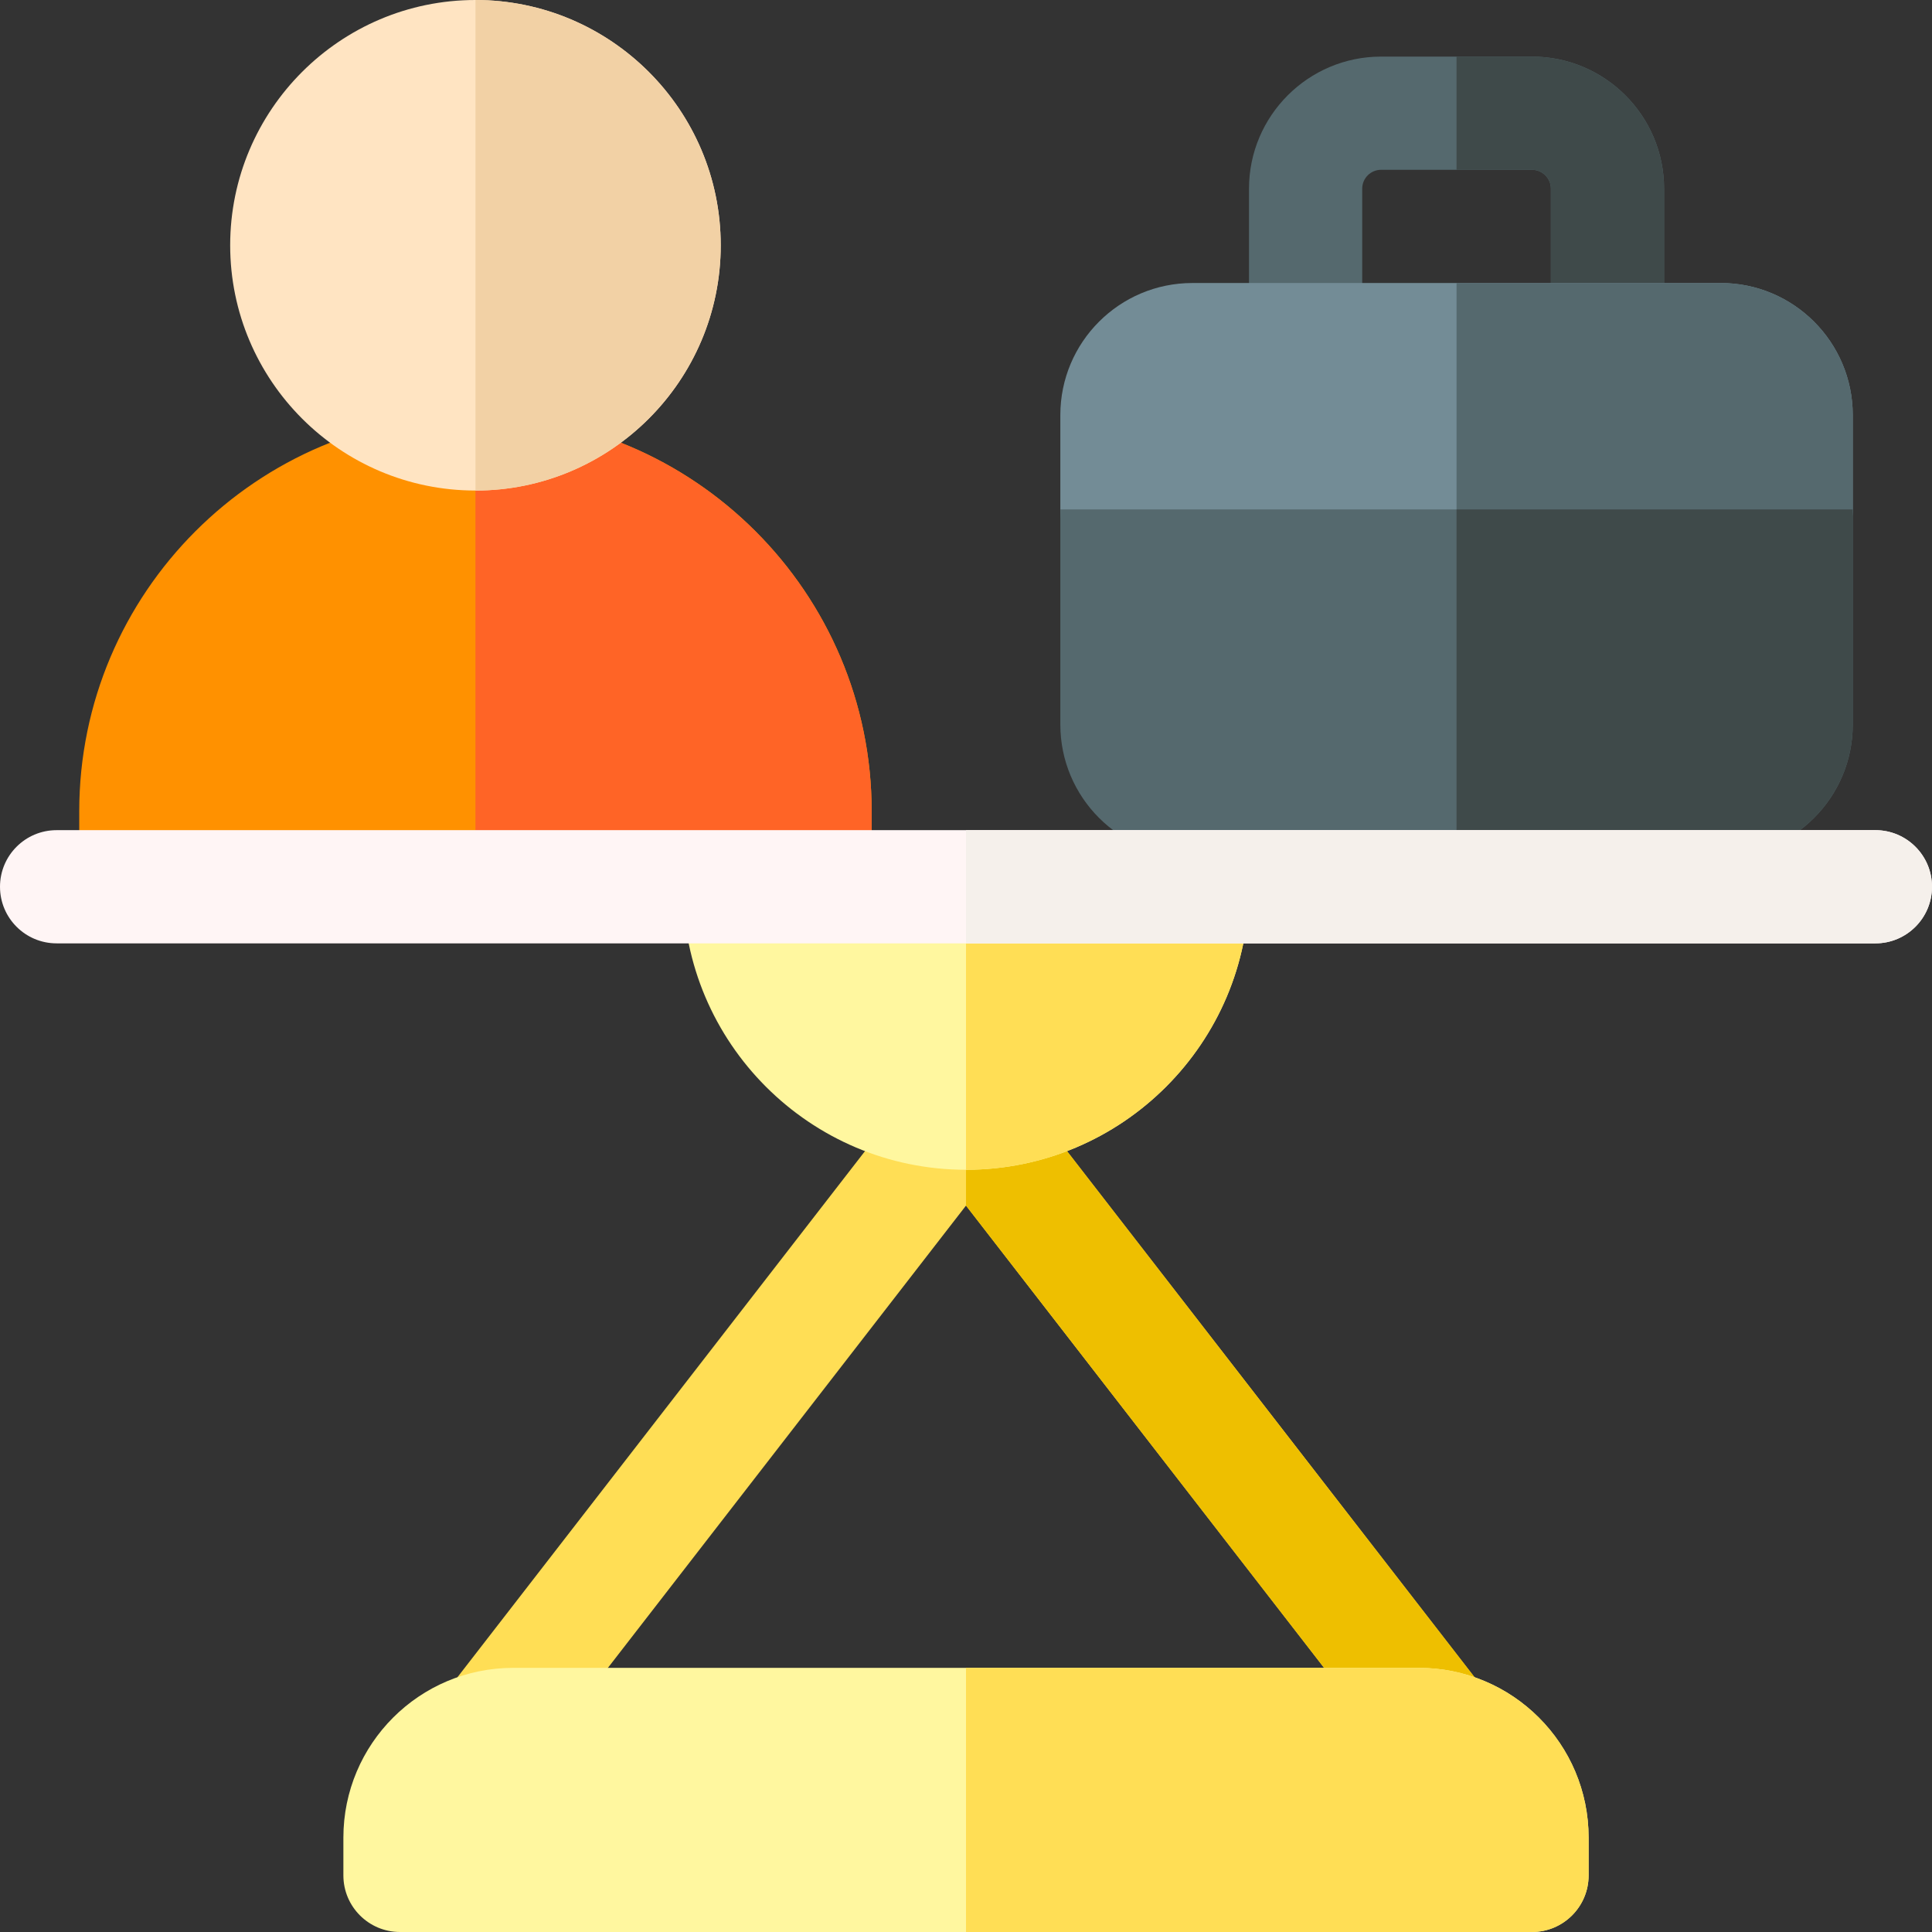
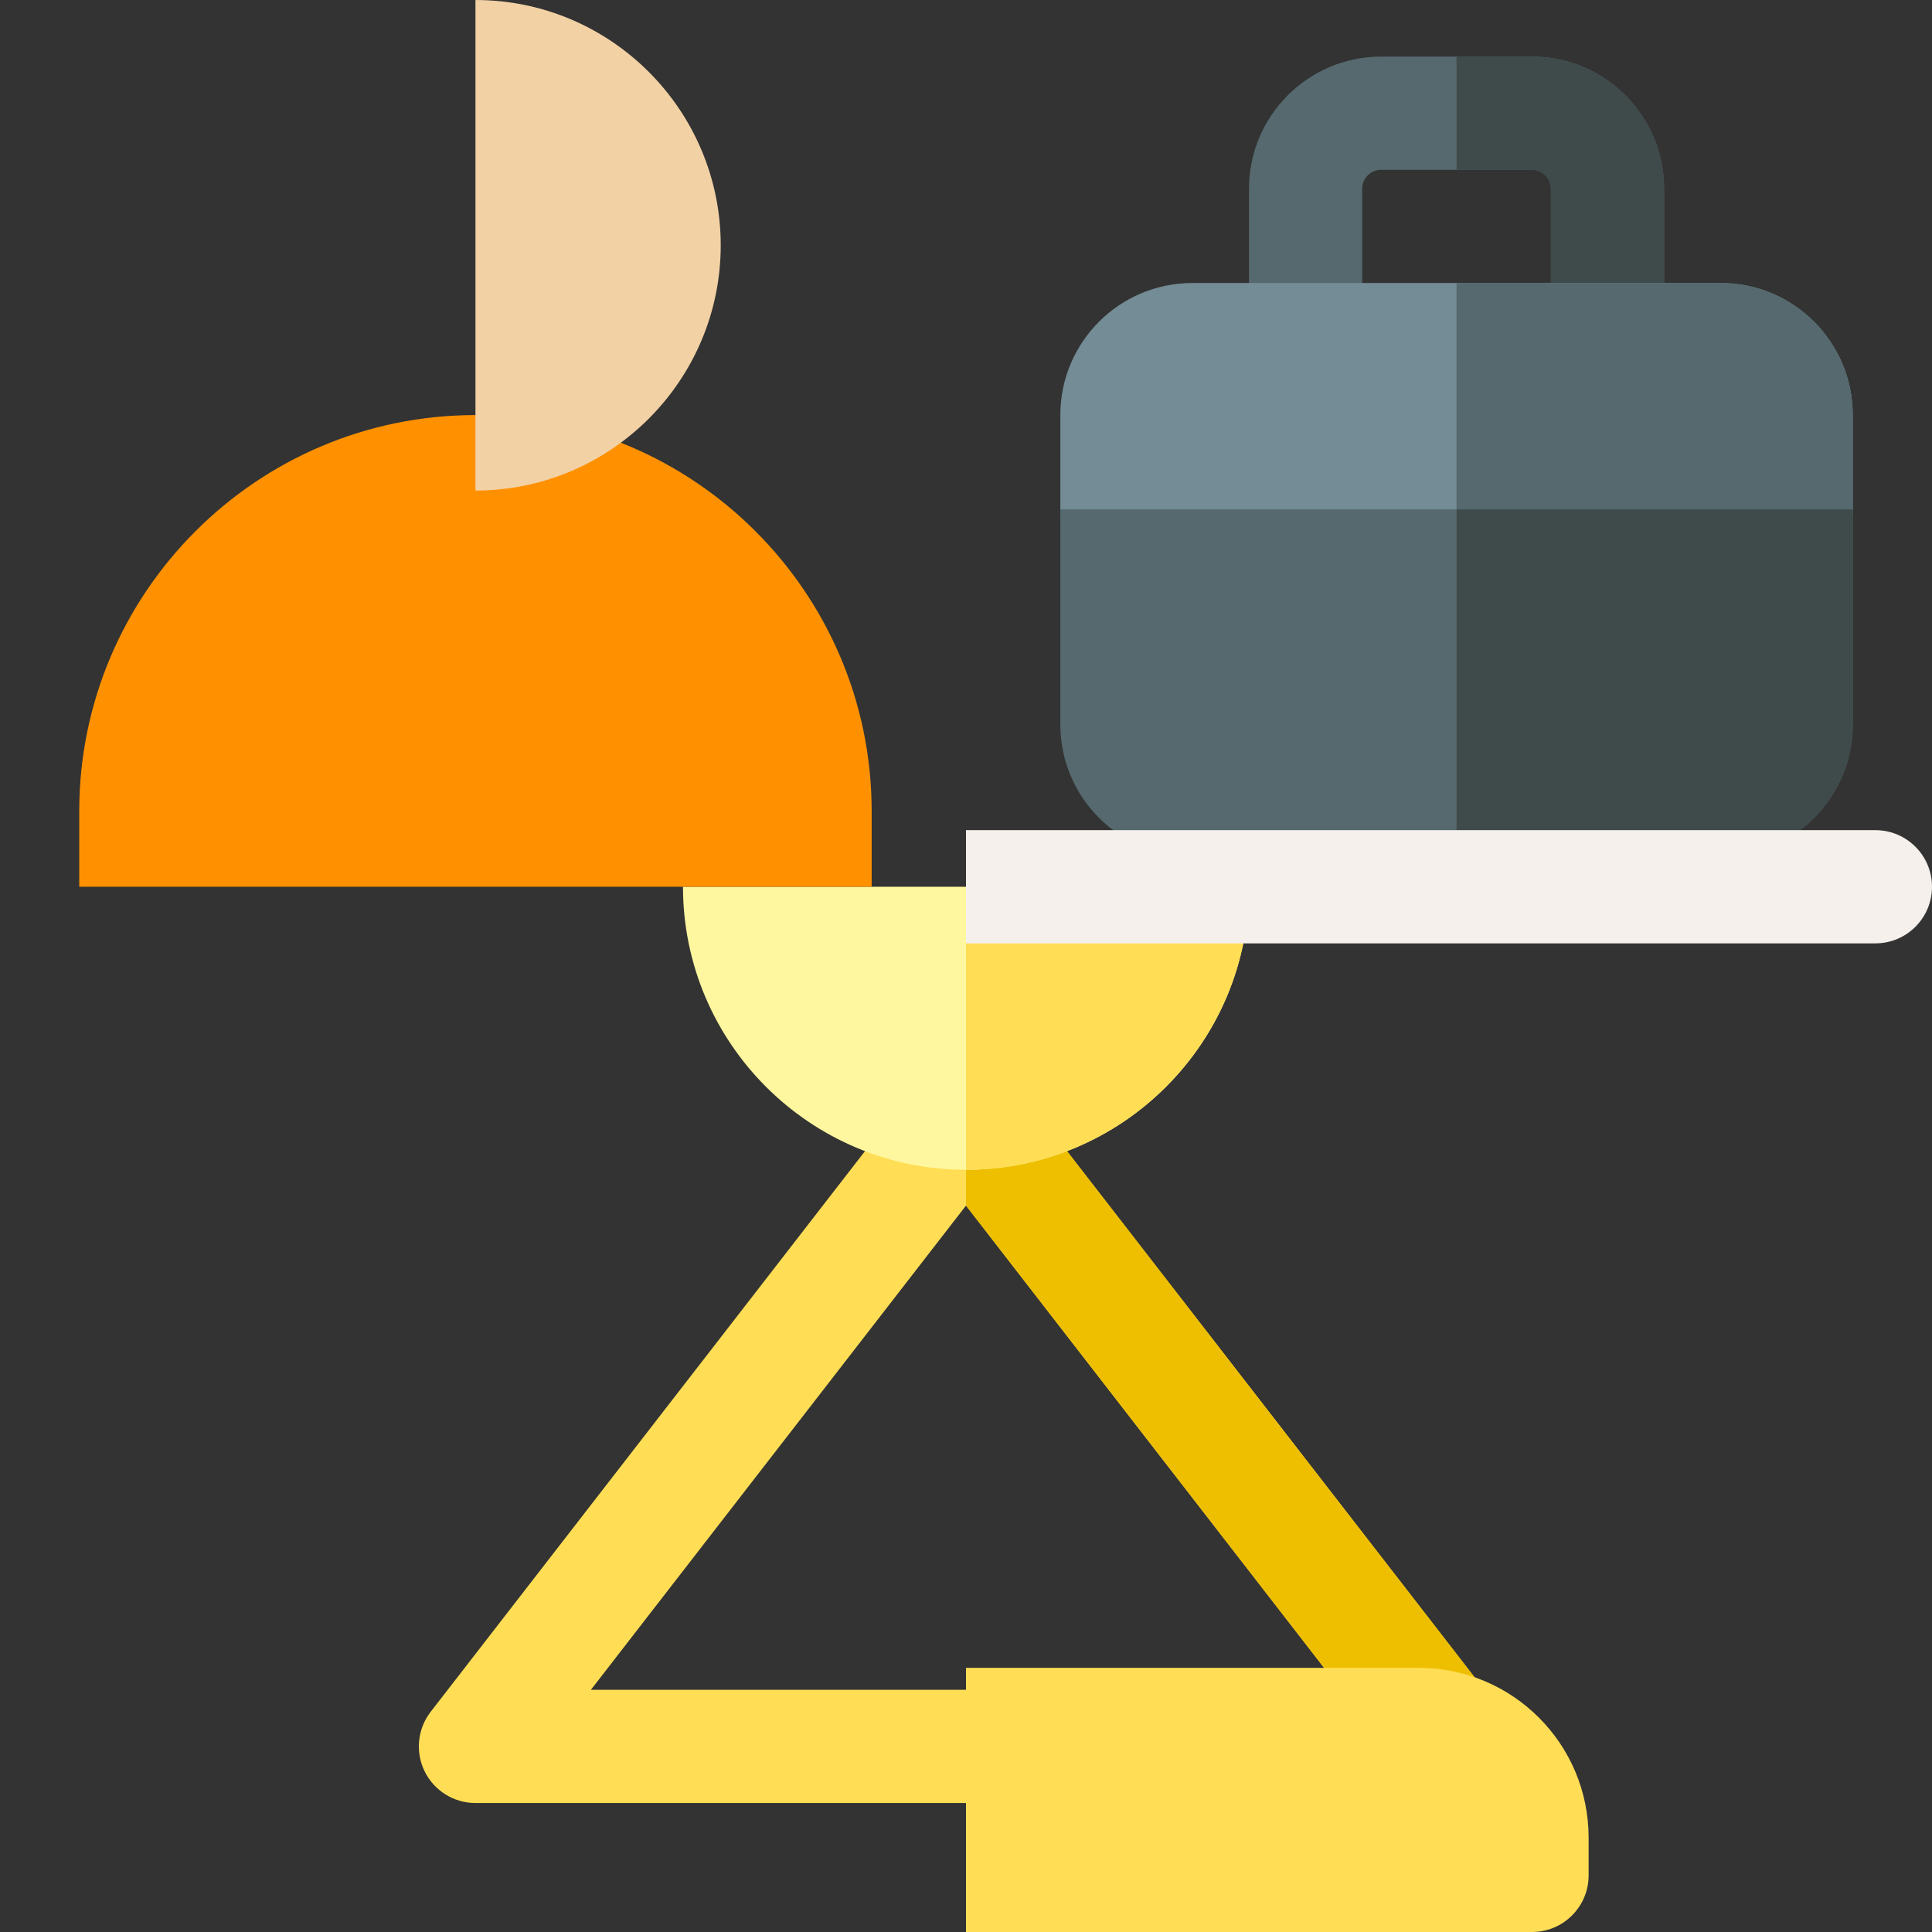
<svg xmlns="http://www.w3.org/2000/svg" id="Capa_1" enable-background="new 0 0 512 512" height="512" viewBox="0 0 512 512" width="512">
  <rect x="0" y="0" width="512" height="512" fill="#333333" stroke="none" />
  <g>
    <g>
      <path d="m386 477.818h-260c-5.724 0-10.949-3.257-13.468-8.396s-1.895-11.265 1.61-15.789l130-167.818c2.841-3.669 7.219-5.815 11.858-5.815s9.018 2.146 11.858 5.814l130 167.818c3.505 4.524 4.13 10.649 1.61 15.789-2.52 5.141-7.744 8.397-13.468 8.397zm-229.406-30h198.812l-99.406-128.324z" fill="#ffde55" />
    </g>
    <path d="m355.406 447.818h-99.406v30h130c5.724 0 10.948-3.257 13.469-8.396 2.52-5.14 1.895-11.265-1.61-15.789l-130-167.818c-2.841-3.669-7.22-5.815-11.859-5.815v39.494z" fill="#eebf00" />
    <g>
      <path d="m331 235c0 41.355-33.645 75-75 75s-75-33.645-75-75z" fill="#fff79f" />
    </g>
    <path d="m256 310c41.355 0 75-33.645 75-75h-75z" fill="#ffde55" />
    <g>
      <path d="m426 105c-8.284 0-15-6.716-15-15v-40c0-2.757-2.243-5-5-5h-40c-2.757 0-5 2.243-5 5v40c0 8.284-6.716 15-15 15s-15-6.716-15-15v-40c0-19.299 15.701-35 35-35h40c19.299 0 35 15.701 35 35v40c0 8.284-6.716 15-15 15z" fill="#55696e" />
    </g>
    <g>
      <path d="m406 15h-20v30h20c2.757 0 5 2.243 5 5v40c0 8.284 6.716 15 15 15s15-6.716 15-15v-40c0-19.299-15.701-35-35-35z" fill="#3f4a4a" />
    </g>
    <g>
      <g>
        <path d="m491 110c0-19.33-15.67-35-35-35h-140c-19.33 0-35 15.67-35 35v25c0 8.284 6.716 15 15 15h180c8.284 0 15-6.716 15-15z" fill="#738c96" />
      </g>
      <g>
        <path d="m456 75h-70v75h90c8.284 0 15-6.716 15-15v-25c0-19.33-15.67-35-35-35z" fill="#55696e" />
      </g>
      <g>
        <path d="m281 135v57c0 19.33 15.67 35 35 35h140c19.33 0 35-15.67 35-35v-57z" fill="#55696e" />
        <g>
          <path d="m491 135h-105v92h70c19.33 0 35-15.67 35-35z" fill="#3f4a4a" />
        </g>
      </g>
    </g>
    <g>
      <path d="m126 110c-57.897 0-105 47.103-105 105v20h210v-20c0-57.897-47.103-105-105-105z" fill="#ff9100" />
      <g>
-         <path d="m231 215c0-57.897-47.103-105-105-105v125h105z" fill="#ff6426" />
-       </g>
+         </g>
      <g>
-         <path d="m126 130c-35.841 0-65-29.158-65-65s29.159-65 65-65 65 29.158 65 65-29.159 65-65 65z" fill="#ffe4c2" />
-       </g>
+         </g>
      <path d="m126 0v130c35.841 0 65-29.158 65-65s-29.159-65-65-65z" fill="#f2d1a5" />
    </g>
    <g>
      <g>
-         <path d="m406 512h-300c-8.284 0-15-6.716-15-15v-10c0-24.853 20.147-45 45-45h240c24.853 0 45 20.147 45 45v10c0 8.284-6.716 15-15 15z" fill="#fff79f" />
-       </g>
+         </g>
      <path d="m421 497v-10c0-24.853-20.147-45-45-45h-120v70h150c8.284 0 15-6.716 15-15z" fill="#ffde55" />
      <g>
-         <path d="m497 250h-482c-8.284 0-15-6.716-15-15s6.716-15 15-15h482c8.284 0 15 6.716 15 15s-6.716 15-15 15z" fill="#fff5f5" />
-       </g>
+         </g>
      <path d="m497 220h-241v30h241c8.284 0 15-6.716 15-15s-6.716-15-15-15z" fill="#f5f0eb" />
    </g>
  </g>
</svg>